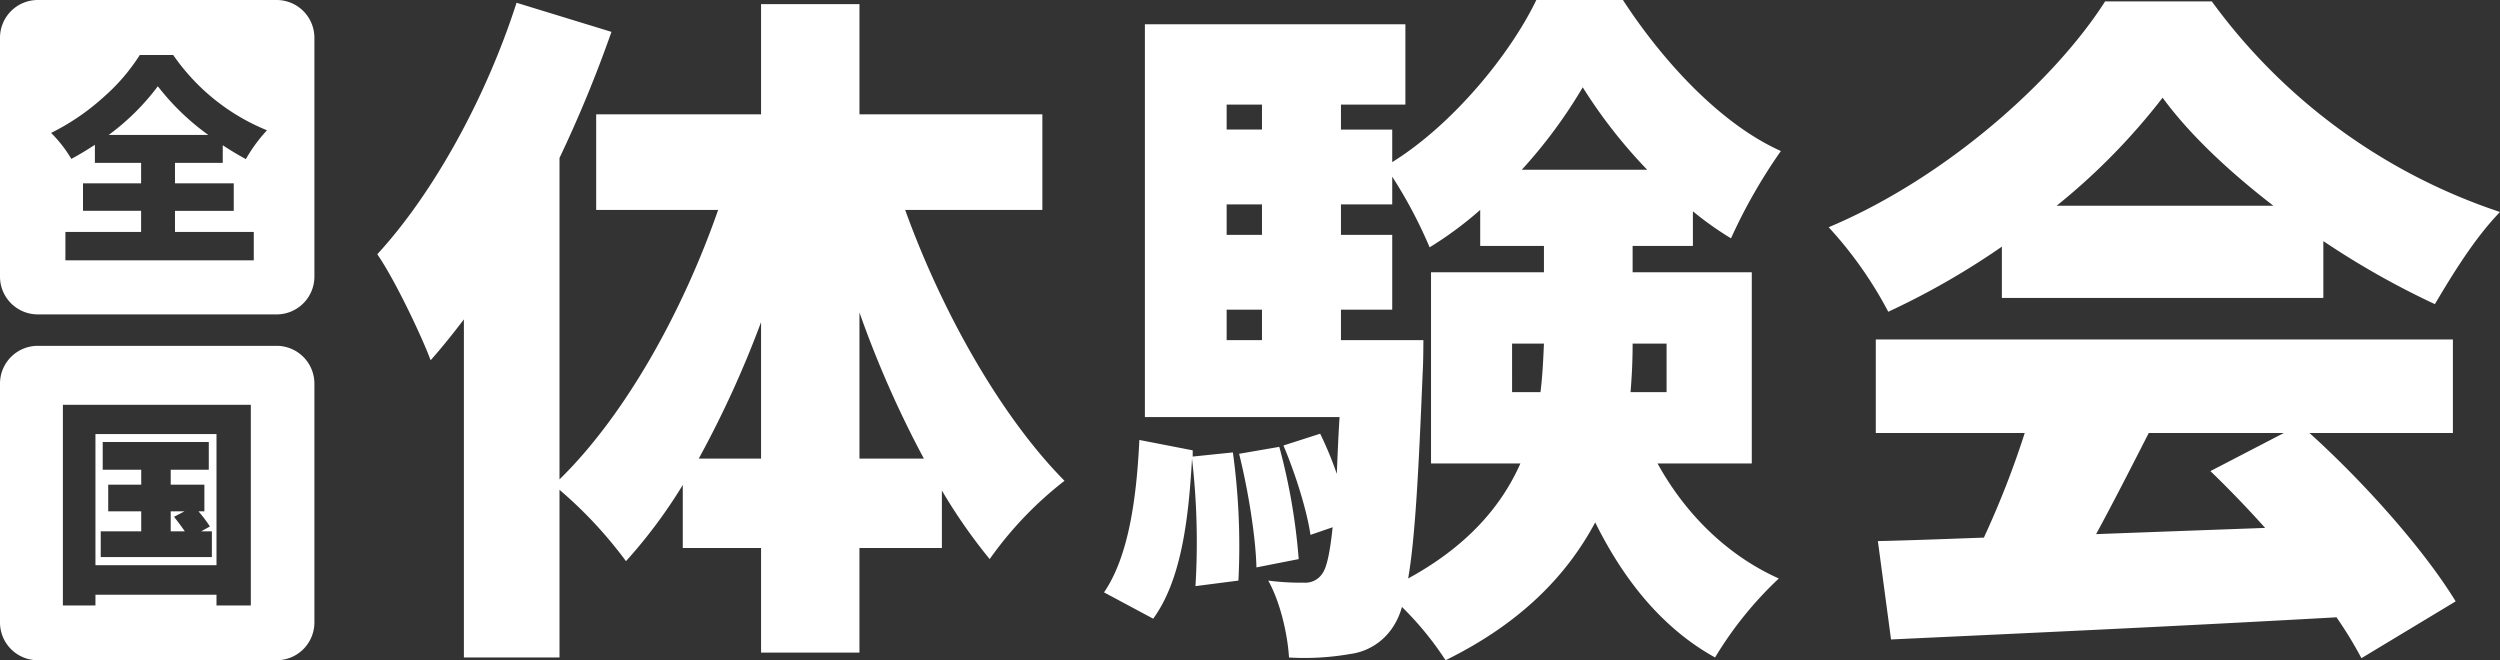
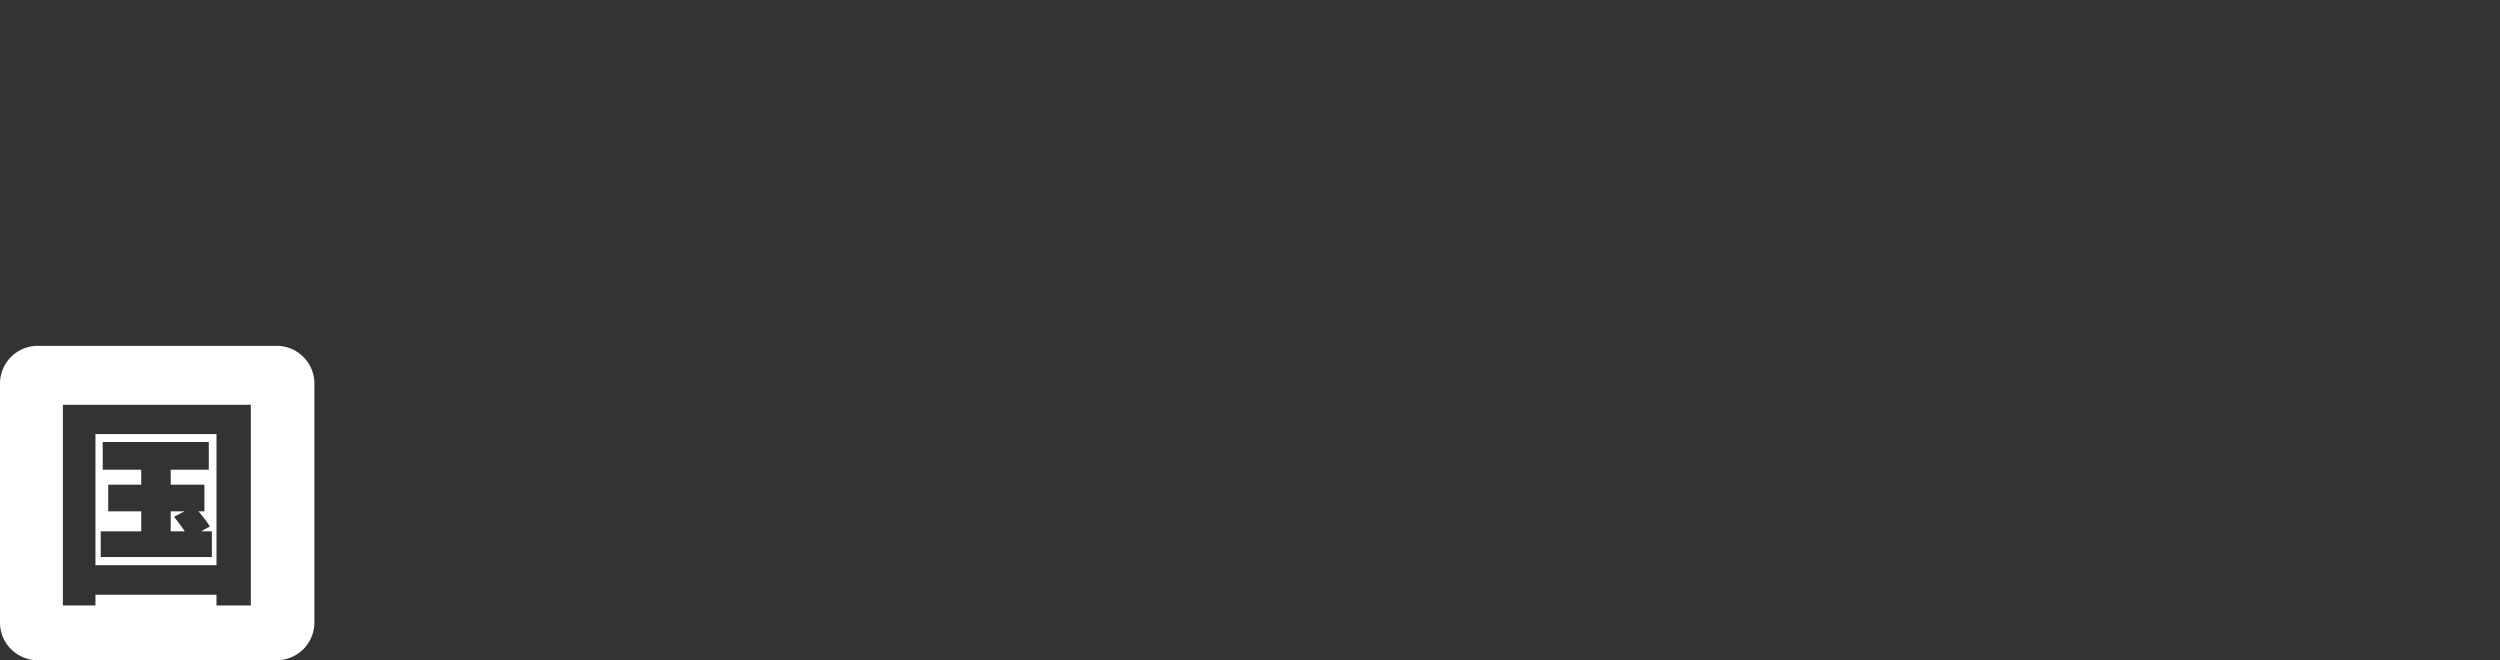
<svg xmlns="http://www.w3.org/2000/svg" width="530.114" height="140" viewBox="0 0 530.114 140">
  <rect x="0" y="0" width="530.114" height="140" fill="#333333" stroke="none" />
  <g id="title_trial" transform="translate(-491.333 -1722)">
-     <path id="パス_230" data-name="パス 230" d="M-174.235-56.649v-31a221.669,221.669,0,0,0,13.662,31Zm-34.082,0A218.484,218.484,0,0,0-195.1-85.59v28.94Zm72.865-52.739v-20.273h-38.783v-23.358H-195.1v23.358h-34.963v20.273H-204.2c-7.639,21.889-19.832,43.631-33.641,57.146v-68.164a270.6,270.6,0,0,0,11.018-26.737l-20.126-6.17c-6.464,20.126-17.628,40.4-29.528,53.326,3.673,5.289,9.4,17.335,11.312,22.476,2.35-2.644,4.7-5.582,7.051-8.667v71.689h20.273V-50.039a90.793,90.793,0,0,1,14.1,15.131A107.52,107.52,0,0,0-211.7-51.067V-37.7h16.6v22.183h20.86V-37.7h17.482V-49.892a114.773,114.773,0,0,0,10.136,14.544,77.656,77.656,0,0,1,15.866-16.6c-13.515-13.662-26-35.845-33.788-57.44Zm31.878,52.3v-1.322l-11.312-2.2c-.588,12.634-2.35,24.827-7.492,32.319l10.43,5.582c5.876-8.08,7.492-20.713,8.227-33.935a154.389,154.389,0,0,1,.735,27.03l9.108-1.175a145.345,145.345,0,0,0-1.175-27.177Zm9.843-.588c1.91,7.639,3.526,17.629,3.673,24.092l8.961-1.763a128.563,128.563,0,0,0-4.113-23.8ZM-72.136-81.77v-6.464h10.871V-104.1H-72.136v-6.464h10.871v-5.876a98.885,98.885,0,0,1,7.933,14.984,77.639,77.639,0,0,0,10.724-7.933v7.639h13.515v5.582H-53.039v40.546h18.951c-3.966,8.961-11.165,17.482-23.8,24.386,1.469-8.52,2.2-22.183,3.085-43.777.147-2.2.147-6.758.147-6.758Zm-24.239-6.464h7.492v6.464h-7.492Zm7.492-22.329v6.464h-7.492v-6.464Zm0-21.154v5.289h-7.492v-5.289Zm55.089,13.809A104.315,104.315,0,0,0-20.867-135.39,107.3,107.3,0,0,0-7.2-117.908Zm-2.057,47.156V-81.036h6.758c-.147,3.379-.294,6.758-.735,10.283Zm32.76,0H-10.73c.294-3.526.441-6.9.441-10.283h7.2ZM14.978-55.621V-96.167H-10.29v-5.582H2.491v-7.345a68.271,68.271,0,0,0,8.08,5.729,114.136,114.136,0,0,1,10.577-18.51C8.367-127.6-3.826-140.826-12.346-153.9H-30.709c-5.582,11.605-17.775,26.443-30.556,34.376v-6.9H-72.136v-5.289h13.662v-17.041H-113.71v83.295h41.28c-.294,4.554-.441,8.667-.588,12.046a73.906,73.906,0,0,0-3.526-8.52l-7.786,2.5c2.5,5.876,4.995,13.809,5.729,18.951l4.7-1.616c-.588,5.729-1.322,8.667-2.2,9.843a4.3,4.3,0,0,1-3.82,1.91,54.875,54.875,0,0,1-7.639-.441c2.5,4.407,4.113,11.312,4.407,16.306a56.082,56.082,0,0,0,12.928-.735,12.778,12.778,0,0,0,9.108-5.729,14.575,14.575,0,0,0,1.91-4.26A66.806,66.806,0,0,1-49.954-13.9C-33.794-21.833-24.1-32.116-18.222-43.134-12.2-30.941-3.973-20.658,7.192-14.488A78.592,78.592,0,0,1,20.707-31.235C9.543-36.23.728-45.191-5-55.621Zm64.638-54.648a136.47,136.47,0,0,0,22.476-22.917c5.582,7.639,13.956,15.572,23.5,22.917ZM68.01-90.731h68.164v-12.046a175.073,175.073,0,0,0,23.652,13.368c3.82-6.464,8.52-14.1,13.809-19.538a123.968,123.968,0,0,1-61.112-44.659H89.9c-10.577,16.6-33.494,37.314-58.615,47.891A84.7,84.7,0,0,1,43.918-87.793,162.429,162.429,0,0,0,68.01-101.6ZM127.8-62.085l-15.572,8.08c3.82,3.673,7.786,7.786,11.605,12.046-12.046.441-24.239.881-35.845,1.322,3.673-6.758,7.492-14.25,11.165-21.448Zm35.845,0V-81.917H41.274v19.832H72.858A192.834,192.834,0,0,1,64.191-39.9c-8.227.294-15.719.588-22.476.735l2.791,20.86c25.121-1.175,60.671-2.791,94.459-4.7a86.26,86.26,0,0,1,5.289,8.667l19.979-12.046c-6.464-10.577-18.8-24.68-31-35.7Z" transform="translate(847.813 1875.9)" fill="#fff" />
-     <path id="前面オブジェクトで型抜き_8" data-name="前面オブジェクトで型抜き 8" d="M58.667,66.667H8a8.009,8.009,0,0,1-8-8V8A8.009,8.009,0,0,1,8,0H58.667a8.009,8.009,0,0,1,8,8V58.667A8.009,8.009,0,0,1,58.667,66.667Zm-44.8-17.48v6.02H53.813v-6.02H37.107v-4.48h12.46V38.874H37.107V34.533H47.233V30.8c1.621,1.066,3.269,2.055,4.9,2.94a32.962,32.962,0,0,1,4.48-6.114,44.485,44.485,0,0,1-19.88-15.96H29.64a41.18,41.18,0,0,1-7.653,8.907,48.738,48.738,0,0,1-11.153,7.612,27.356,27.356,0,0,1,4.293,5.507c1.7-.917,3.331-1.894,4.994-2.987v3.827h9.8v4.341H17.6v5.833H29.92v4.48Zm30.287-20.58H23.06A49.8,49.8,0,0,0,33.467,18.293,51.619,51.619,0,0,0,44.151,28.6Z" transform="translate(491.333 1722)" fill="#fff" />
    <path id="前面オブジェクトで型抜き_9" data-name="前面オブジェクトで型抜き 9" d="M58.667,66.667H8a8.009,8.009,0,0,1-8-8V8A8.009,8.009,0,0,1,8,0H58.667a8.009,8.009,0,0,1,8,8V58.667A8.009,8.009,0,0,1,58.667,66.667ZM20.24,52.773H45.906V55.06h7.28V12.5H13.334V55.06H20.24V52.774ZM45.906,46.52H20.24V18.707H45.906V46.519ZM21.36,39.334v5.459H44.926V39.334H42.64l1.867-1.027a27.532,27.532,0,0,0-2.427-3.22h1.26V29.44H36.2V26.267h8.073v-5.88H21.78v5.88h8.167V29.44h-7v5.647h7v4.247Zm17.827,0H36.2V35.087h2.94L36.9,36.253c.808,1.011,1.641,2.134,2.286,3.079Z" transform="translate(491.333 1795.333)" fill="#fff" />
  </g>
</svg>